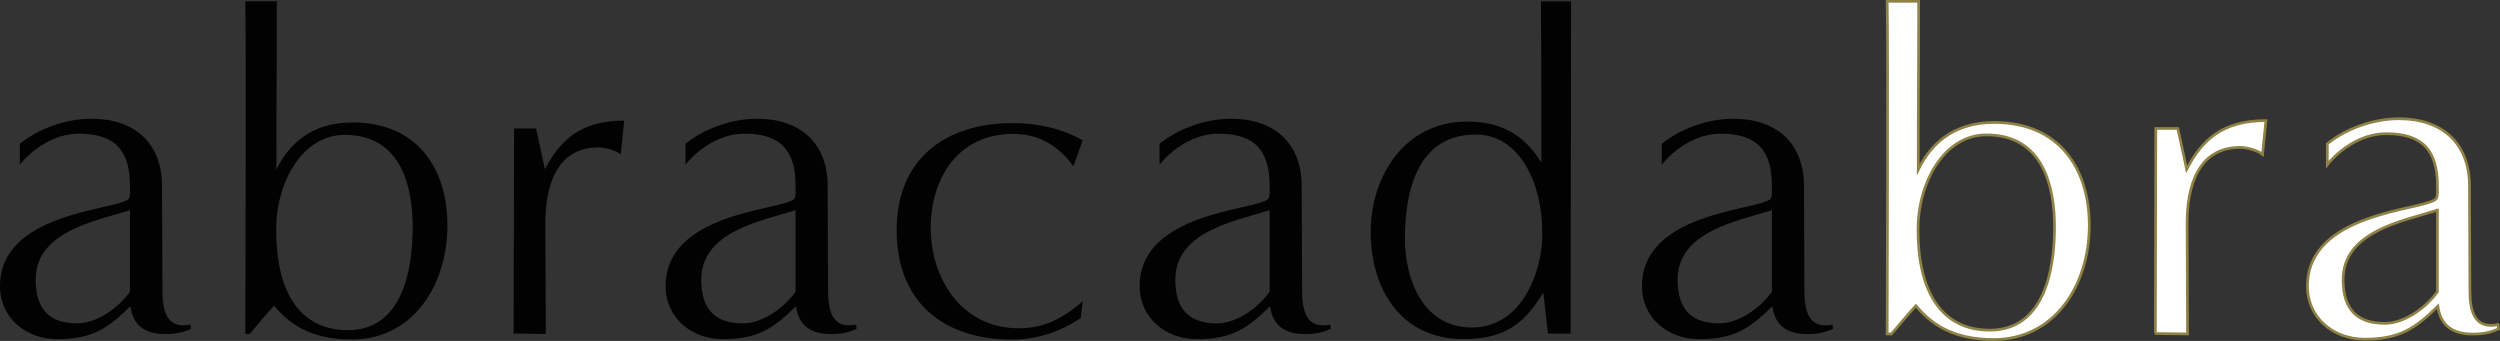
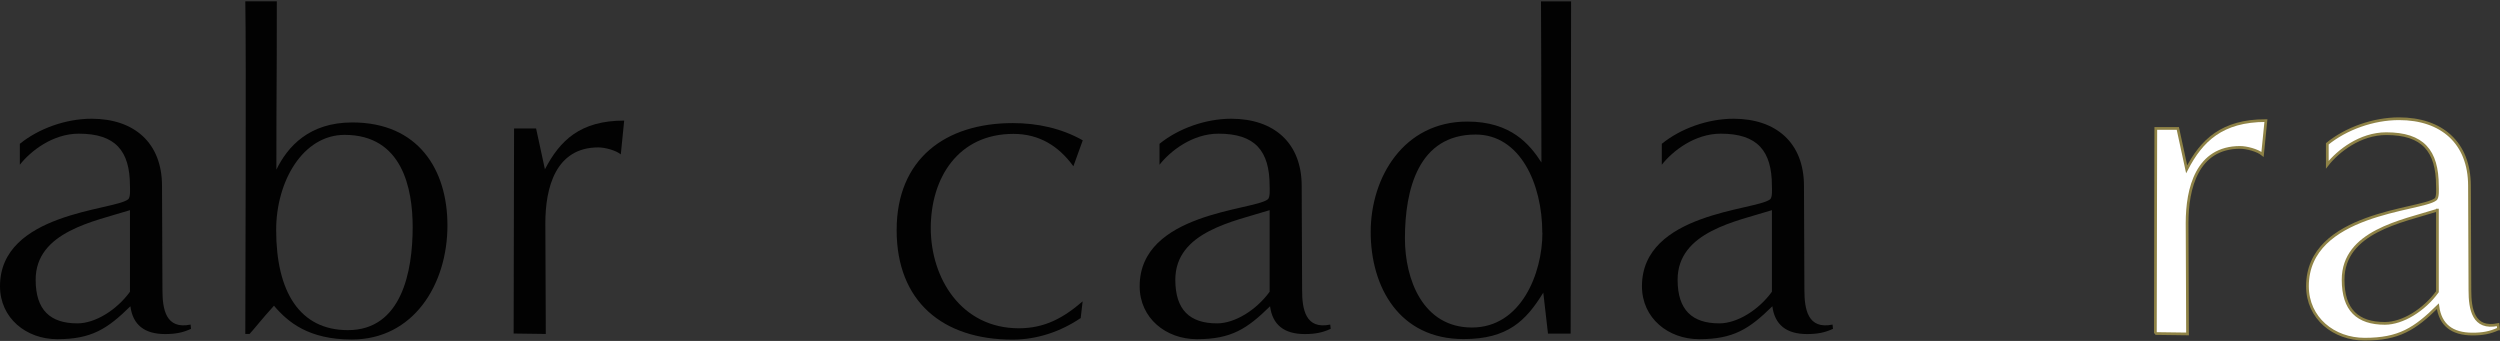
<svg xmlns="http://www.w3.org/2000/svg" id="Layer_1" data-name="Layer 1" viewBox="0 0 229.3 31.27">
  <rect x="0" y="0" width="229.3" height="31.27" fill="#333333" stroke="none" />
  <defs>
    <style>
      .cls-1 {
        fill: #020202;
      }

      .cls-2 {
        fill: #fff;
        stroke: #8e8246;
        stroke-miterlimit: 10;
        stroke-width: .25px;
      }
    </style>
  </defs>
  <path class="cls-1" d="M17.5,30.17c-.74.34-1.42.47-2.36.47-1.89,0-2.96-.85-3.18-2.55-2.11,2.08-3.57,3.02-6.71,3.02-2.83,0-5.25-1.92-5.25-4.86,0-6.76,10.45-6.94,11.74-7.96.25-.17.18-.98.18-1.23,0-3.23-1.33-4.8-4.69-4.8-2.41,0-4.44,1.61-5.41,2.85v-1.92c1.72-1.4,4.22-2.3,6.58-2.3,3.91,0,6.46,2.21,6.46,6.16,0,3.19.04,6.38.04,9.57,0,1.74.31,3.62,2.58,3.15l.04.38h-.01v.02ZM11.91,19.28c-3.23,1.02-8.64,1.96-8.64,6.38,0,2.77,1.33,4,3.83,4,1.64,0,3.61-1.23,4.82-2.9v-7.49h-.01Z" />
  <path class="cls-1" d="M22.5,30.62c0-2.52.09-26.08,0-30.5h2.89c0,8.17-.04,7.32-.04,15.44,1.03-2.12,3.01-4.33,6.96-4.33,6.06,0,8.73,4.33,8.73,9.44,0,5.45-3.14,10.47-8.77,10.47-3.95,0-5.85-1.58-7.14-3.1-1.12,1.23-1.77,2.08-2.24,2.59h-.39ZM37.85,20.83c0-3.53-.94-8.46-6.24-8.46-3.83,0-6.28,4.26-6.28,8.72,0,5.66,2.15,9.19,6.58,9.19,4.94,0,5.94-5.4,5.94-9.44h0Z" />
  <path class="cls-1" d="M47.11,30.59l.04-18.81h2.02l.81,3.75c1.37-2.64,3.23-4.47,7.27-4.47l-.31,3.1c-.47-.38-1.46-.64-2.06-.64-3.95,0-4.86,3.75-4.86,6.94l.04,10.17-2.96-.04h0Z" />
-   <path class="cls-1" d="M78.55,30.17c-.74.34-1.42.47-2.36.47-1.89,0-2.96-.85-3.18-2.55-2.11,2.08-3.57,3.02-6.71,3.02-2.83,0-5.25-1.92-5.25-4.86,0-6.76,10.45-6.94,11.74-7.96.25-.17.18-.98.18-1.23,0-3.23-1.33-4.8-4.69-4.8-2.41,0-4.44,1.61-5.41,2.85v-1.92c1.72-1.4,4.22-2.3,6.58-2.3,3.91,0,6.46,2.21,6.46,6.16,0,3.19.04,6.38.04,9.57,0,1.74.31,3.62,2.58,3.15l.04.38h-.01v.02ZM72.96,19.28c-3.23,1.02-8.64,1.96-8.64,6.38,0,2.77,1.33,4,3.83,4,1.64,0,3.61-1.23,4.82-2.9v-7.49h-.01Z" />
  <path class="cls-1" d="M99.15,29.15c-1.86,1.27-4.04,2-6.28,2-6.41,0-10.63-3.5-10.63-10.04s4.47-9.82,10.66-9.82c2.24,0,4.44.47,6.41,1.58l-.86,2.38c-1.33-1.83-3.1-2.97-5.5-2.97-5.07,0-7.58,4.04-7.58,8.64s2.8,9.19,8.08,9.19c2.36,0,4.08-.94,5.85-2.47l-.18,1.54h.03v-.03Z" />
  <path class="cls-1" d="M122.03,30.17c-.74.34-1.42.47-2.36.47-1.89,0-2.96-.85-3.18-2.55-2.11,2.08-3.57,3.02-6.71,3.02-2.83,0-5.25-1.92-5.25-4.86,0-6.76,10.45-6.94,11.74-7.96.25-.17.18-.98.18-1.23,0-3.23-1.33-4.8-4.69-4.8-2.41,0-4.44,1.61-5.41,2.85v-1.92c1.72-1.4,4.22-2.3,6.58-2.3,3.91,0,6.46,2.21,6.46,6.16,0,3.19.04,6.38.04,9.57,0,1.74.31,3.62,2.58,3.15l.04.38h-.01v.02ZM116.44,19.28c-3.23,1.02-8.64,1.96-8.64,6.38,0,2.77,1.33,4,3.83,4,1.64,0,3.61-1.23,4.82-2.9v-7.49h-.01Z" />
  <path class="cls-1" d="M141.98,30.59l-.43-3.75c-1.59,2.59-3.27,4.26-7.31,4.26-5.9,0-8.52-4.77-8.52-9.82s3.05-10.13,8.86-10.13c4,0,5.72,2.08,6.8,3.75,0-5.27-.04-14.77-.04-14.77h2.76l-.04,30.47h-2.08ZM141.46,21.36c0-4.55-2.06-9.02-6.11-9.02-5.25,0-6.49,5.02-6.49,9.53,0,3.75,1.64,8.17,6.15,8.17s6.46-4.98,6.46-8.68h0Z" />
  <path class="cls-1" d="M168.1,30.17c-.74.34-1.42.47-2.36.47-1.89,0-2.96-.85-3.18-2.55-2.11,2.08-3.57,3.02-6.71,3.02-2.83,0-5.25-1.92-5.25-4.86,0-6.76,10.45-6.94,11.74-7.96.25-.17.18-.98.18-1.23,0-3.23-1.33-4.8-4.69-4.8-2.41,0-4.44,1.61-5.41,2.85v-1.92c1.72-1.4,4.22-2.3,6.58-2.3,3.91,0,6.46,2.21,6.46,6.16,0,3.19.04,6.38.04,9.57,0,1.74.31,3.62,2.58,3.15l.04.38h0v.02ZM162.51,19.28c-3.23,1.02-8.64,1.96-8.64,6.38,0,2.77,1.33,4,3.83,4,1.64,0,3.61-1.23,4.82-2.9v-7.49h-.01Z" />
-   <path class="cls-2" d="M173.09,30.62c0-2.52.09-26.08,0-30.5h2.89c0,8.17-.04,7.32-.04,15.44,1.03-2.12,3.01-4.33,6.96-4.33,6.06,0,8.73,4.33,8.73,9.44,0,5.45-3.14,10.47-8.77,10.47-3.95,0-5.85-1.58-7.14-3.1-1.12,1.23-1.77,2.08-2.24,2.59h-.39ZM188.44,20.83c0-3.53-.94-8.46-6.24-8.46-3.83,0-6.28,4.26-6.28,8.72,0,5.66,2.15,9.19,6.58,9.19,4.94,0,5.94-5.4,5.94-9.44h0Z" />
  <path class="cls-2" d="M197.69,30.59l.04-18.81h2.02l.81,3.75c1.37-2.64,3.23-4.47,7.27-4.47l-.31,3.1c-.47-.38-1.46-.64-2.06-.64-3.95,0-4.86,3.75-4.86,6.94l.04,10.17-2.96-.04h.01Z" />
  <path class="cls-2" d="M229.14,30.17c-.74.34-1.42.47-2.36.47-1.89,0-2.96-.85-3.18-2.55-2.11,2.08-3.57,3.02-6.71,3.02-2.83,0-5.25-1.92-5.25-4.86,0-6.76,10.45-6.94,11.74-7.96.25-.17.18-.98.18-1.23,0-3.23-1.33-4.8-4.69-4.8-2.41,0-4.44,1.61-5.41,2.85v-1.92c1.72-1.4,4.22-2.3,6.58-2.3,3.91,0,6.46,2.21,6.46,6.16,0,3.19.04,6.38.04,9.57,0,1.74.31,3.62,2.58,3.15l.04.38h0v.02ZM223.55,19.28c-3.23,1.02-8.64,1.96-8.64,6.38,0,2.77,1.33,4,3.83,4,1.64,0,3.61-1.23,4.82-2.9v-7.49h-.01Z" />
</svg>